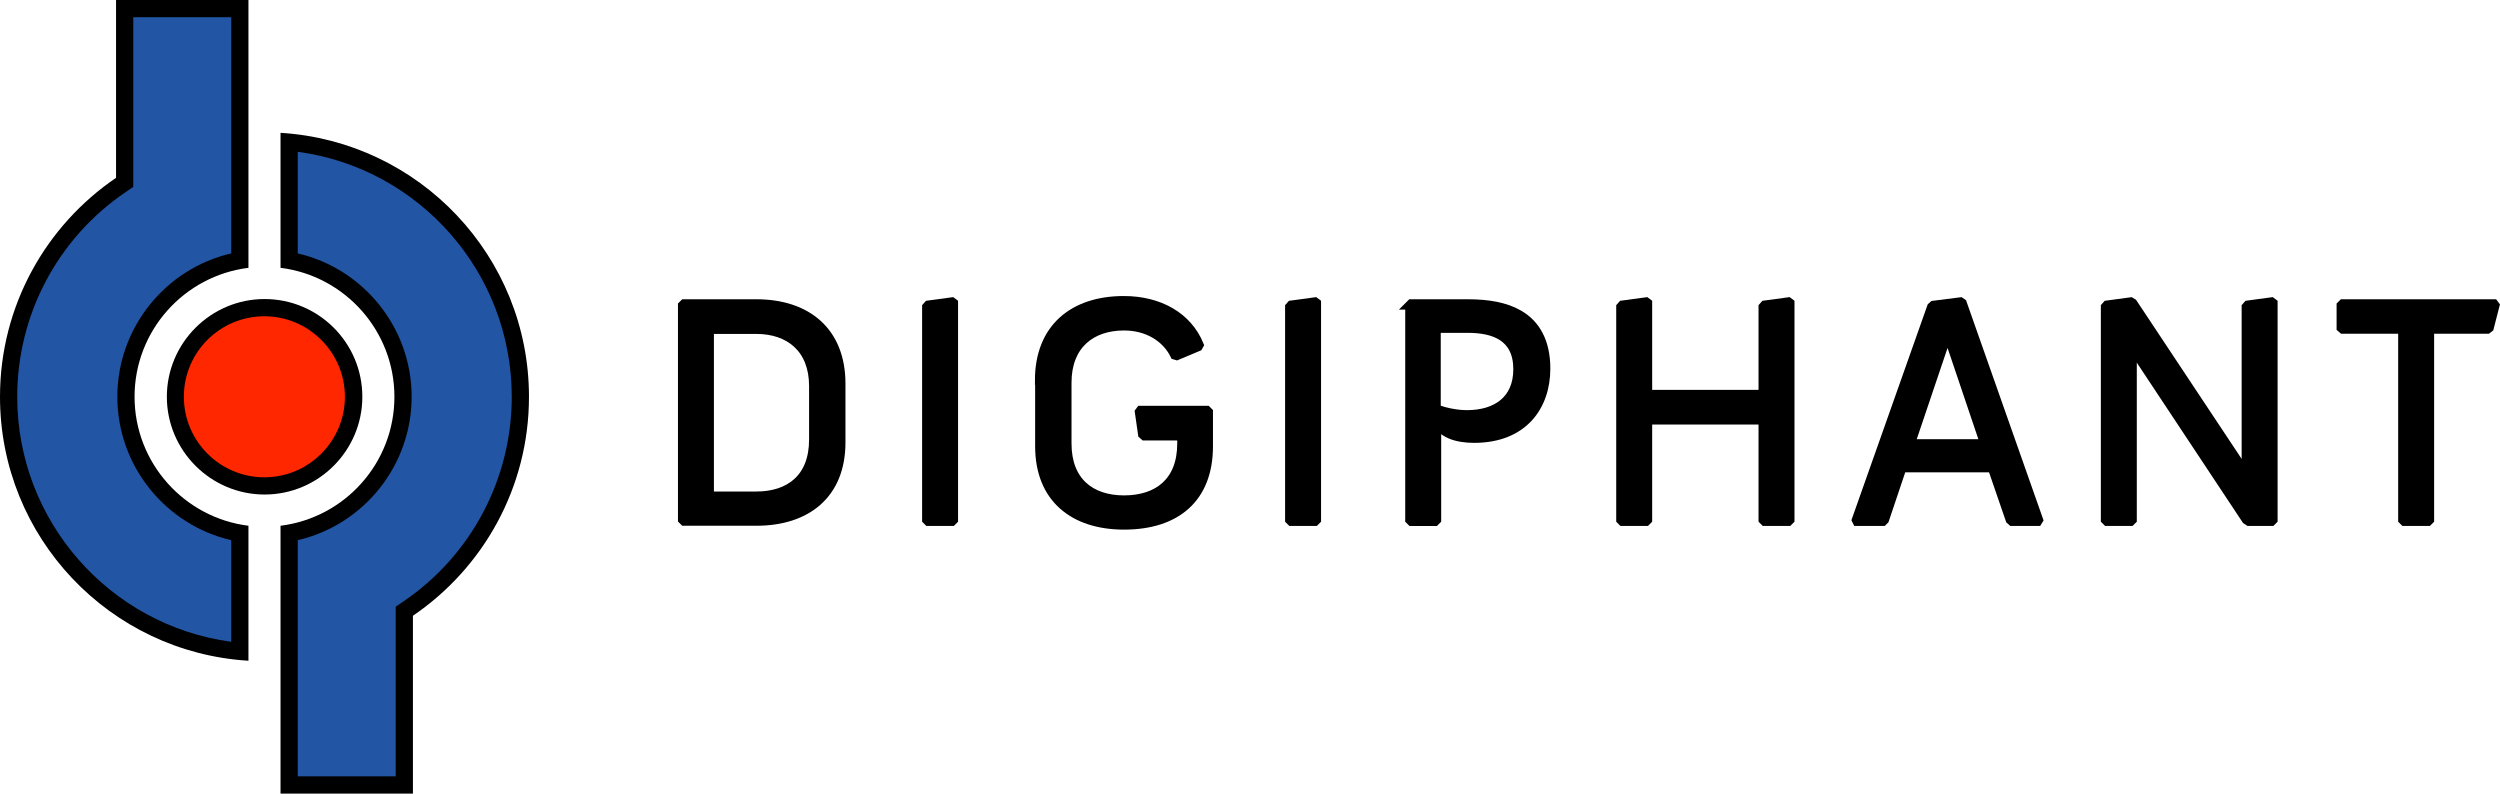
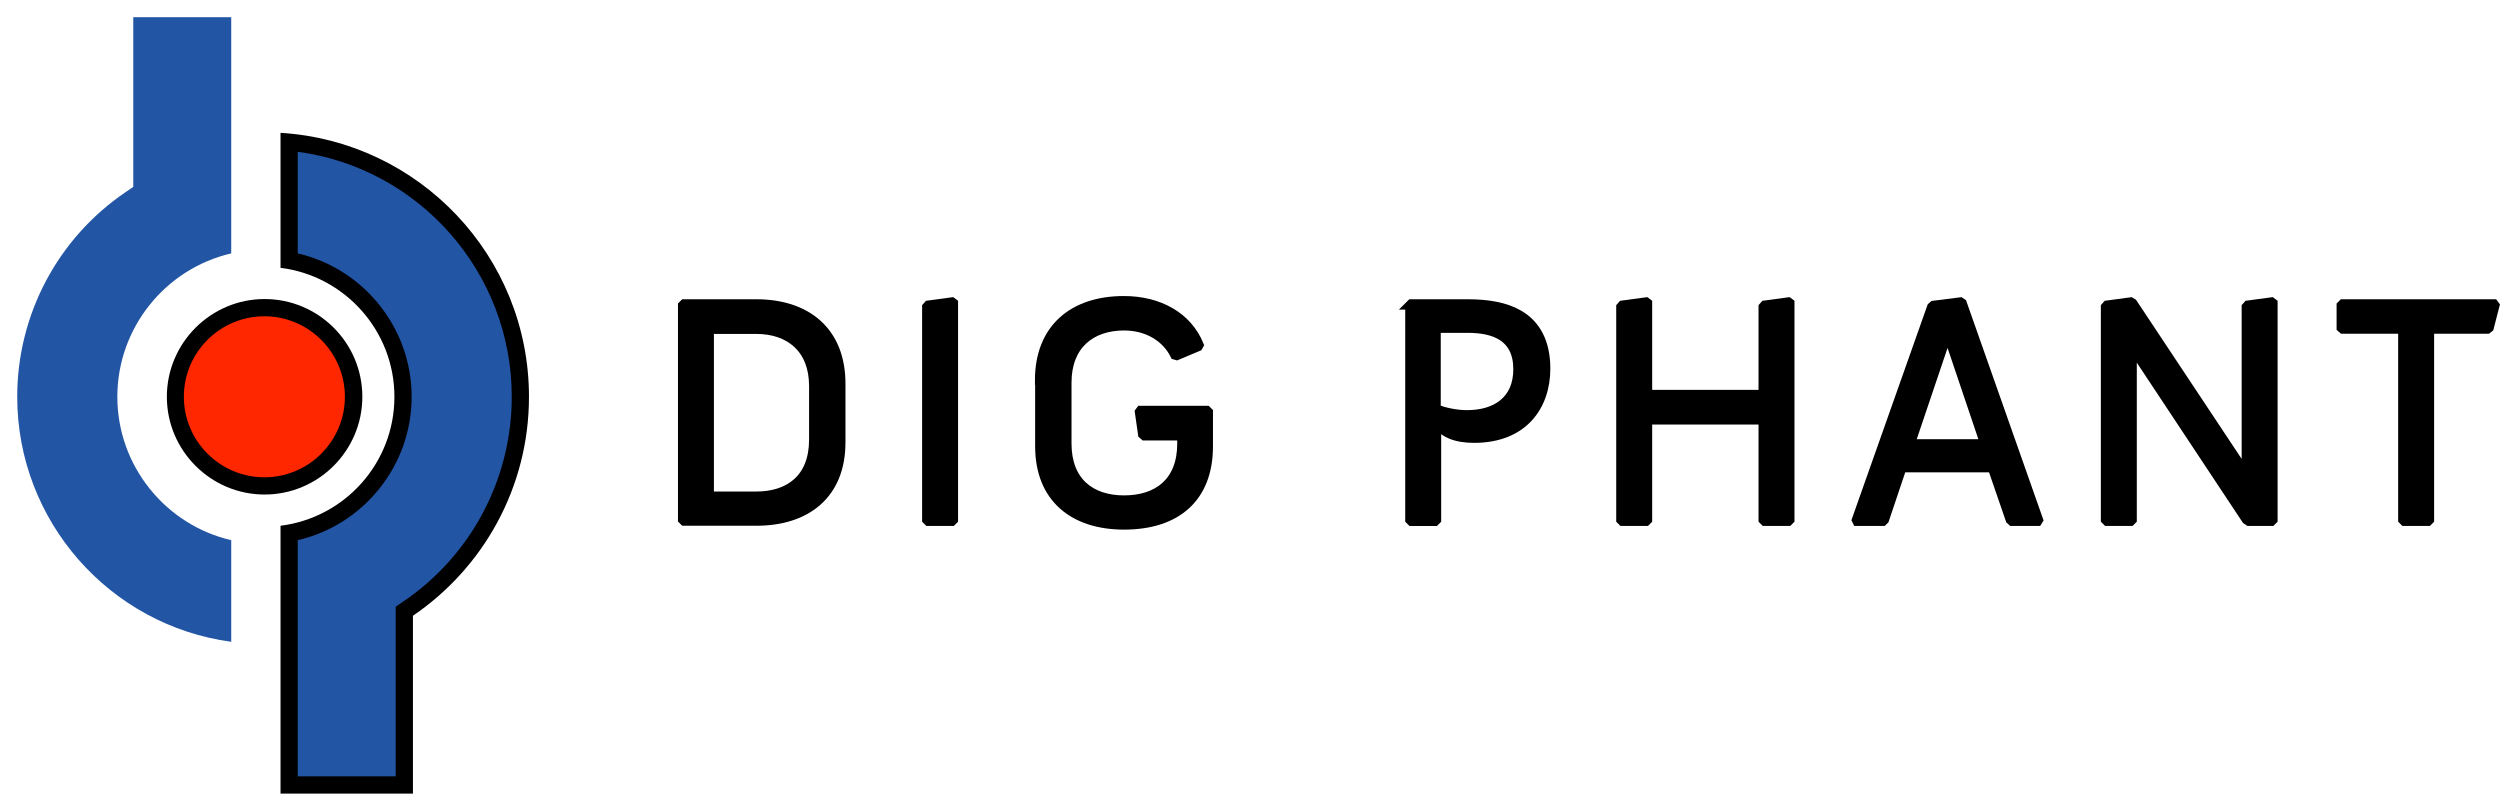
<svg xmlns="http://www.w3.org/2000/svg" version="1.1" id="Layer_10" x="0px" y="0px" viewBox="0 0 1161.2 368.6" style="enable-background:new 0 0 1161.2 368.6;" xml:space="preserve">
  <style type="text/css">
	.st0{fill:#FF2700;}
	.st1{fill:#2255A4;}
	.st2{stroke:#000000;stroke-width:4;}
</style>
  <path d="M122.9,138.9c-25,0-45.4,20.4-45.4,45.4c0,25,20.4,45.4,45.4,45.4c25,0,45.4-20.4,45.4-45.4  C168.3,159.2,147.9,138.9,122.9,138.9z" />
  <path class="st0" d="M85.4,184.3c0,20.6,16.8,37.4,37.4,37.4c20.6,0,37.4-16.8,37.4-37.4c0-20.6-16.8-37.4-37.4-37.4  C102.2,146.9,85.4,163.6,85.4,184.3z" />
-   <path d="M53.9,0v82.6C21.4,104.7,0,142,0,184.3C0,249.6,51,303,115.4,306.9v-62.7c-29.8-3.7-52.9-29.2-52.9-59.9  c0-30.8,23.1-56.2,52.9-59.9v-1.5V61.7V0H53.9z" />
  <path class="st1" d="M61.9,8c0,13.1,0,78.8,0,78.8l-3.5,2.4C26.8,110.6,8,146.2,8,184.3c0,57.8,43,106.2,99.4,113.8  c0-11.4,0-38.2,0-47.2c-30.6-7.1-52.9-34.6-52.9-66.6c0-32,22.3-59.5,52.9-66.6c0-8.7,0-97.6,0-109.7C97.1,8,72.2,8,61.9,8z" />
  <path d="M191.8,368.6V286c32.5-22.1,53.9-59.4,53.9-101.7c0-65.3-51-118.7-115.4-122.6v62.7c29.8,3.7,52.9,29.2,52.9,59.9  c0,30.8-23.1,56.2-52.9,59.9v1.5v61.2v61.7H191.8z" />
  <path class="st1" d="M183.8,360.6c0-13,0-78.8,0-78.8l3.5-2.4c31.6-21.4,50.4-57,50.4-95.1c0-57.8-43-106.2-99.4-113.8  c0,11.4,0,38.2,0,47.2c30.6,7.1,52.9,34.6,52.9,66.6c0,32-22.3,59.5-52.9,66.6c0,8.7,0,97.6,0,109.7  C148.6,360.6,173.5,360.6,183.8,360.6z" />
  <path d="M61.9,86.8" />
  <g>
    <path class="st2" d="M316.9,141.8l0.8-0.8h33.6c23.5,0,39.4,12.9,39.4,37.2v27.3c0,24.1-15.9,36.7-39.4,36.7h-33.6l-0.8-0.8V141.8z    M351.3,230.3c15.3,0,26.5-8.2,26.5-26.1v-24.9c0-17.4-11.2-26.2-26.5-26.2h-21.7v77.2H351.3z" />
    <path class="st2" d="M430.3,142.5l0.8-0.9l11.1-1.5l0.8,0.6v100.8l-0.8,0.8h-11.1l-0.8-0.8V142.5z" />
    <path class="st2" d="M482.7,176.7c0-24.3,15.8-37.2,39.3-37.2c16.5,0,29.7,7.5,35.1,20.7l-0.5,0.9l-10,4.2l-1-0.3   c-4-8.2-12.7-13.5-23.5-13.5c-15.3,0-26.4,8.8-26.4,26.2V206c0,17.8,11.1,26.1,26.4,26.1c15.6,0,26.7-8.3,26.7-26.1v-3.4h-17.3   l-0.9-0.8l-1.5-10.5l0.6-0.8h30.9l0.8,0.8v16c0,24.1-15,36.7-39.3,36.7c-23.5,0-39.3-12.6-39.3-36.7V176.7z" />
-     <path class="st2" d="M598.9,142.5l0.8-0.9l11.1-1.5l0.8,0.6v100.8l-0.8,0.8h-11.1l-0.8-0.8V142.5z" />
    <path class="st2" d="M654.6,141.8l0.8-0.8h26.4c9.4,0,17.5,1.4,23.7,5c8,4.6,12.6,12.9,12.6,25.2c0,17.5-10.5,32.5-33.4,32.5   c-8.3,0-15.4-2.3-18.1-8.7l0.8,6v40.5l-0.8,0.8h-11.1l-0.8-0.8V141.8z M681.4,192.5c13.3,0,23.5-6.5,23.5-21   c0-15.3-11.3-18.9-23.2-18.9h-14.5v37.3C671.1,191.3,676.2,192.5,681.4,192.5z" />
    <path class="st2" d="M752.7,142.5l0.8-0.9l11.1-1.5l0.8,0.6v42.4h53.4v-40.6l0.8-0.9l11.1-1.5l0.8,0.6v100.8l-0.8,0.8h-11.1   l-0.8-0.8v-46.3h-53.4v46.3l-0.8,0.8h-11.1l-0.8-0.8V142.5z" />
    <path class="st2" d="M897.1,142.5l0.9-0.8l12.6-1.6l0.9,0.6l35.5,100.8l-0.5,0.8h-12l-0.9-0.8l-8.3-24.1h-41.8l-8.1,24.1l-0.8,0.8   h-12.1l-0.4-0.8L897.1,142.5z M921.7,206l-15.6-46.2l-1.5-6.4l-1.5,6.4L887.5,206H921.7z" />
    <path class="st2" d="M977.8,142.5l0.8-0.9l11.1-1.5l1,0.6l48.6,73.2l3.9,7.2v-78.6l0.8-0.9l11.1-1.5l0.8,0.6v100.8l-0.8,0.8h-10.6   l-1.2-0.8l-48.9-73.8l-3.9-7.2v81l-0.8,0.8h-11.1l-0.8-0.8V142.5z" />
    <path class="st2" d="M1116,153h-27.9l-0.8-0.7v-10.5l0.8-0.8h70.3l0.6,0.8l-2.7,10.5l-0.9,0.7h-26.8v88.5l-0.8,0.8h-11.1l-0.8-0.8   V153z" />
  </g>
</svg>